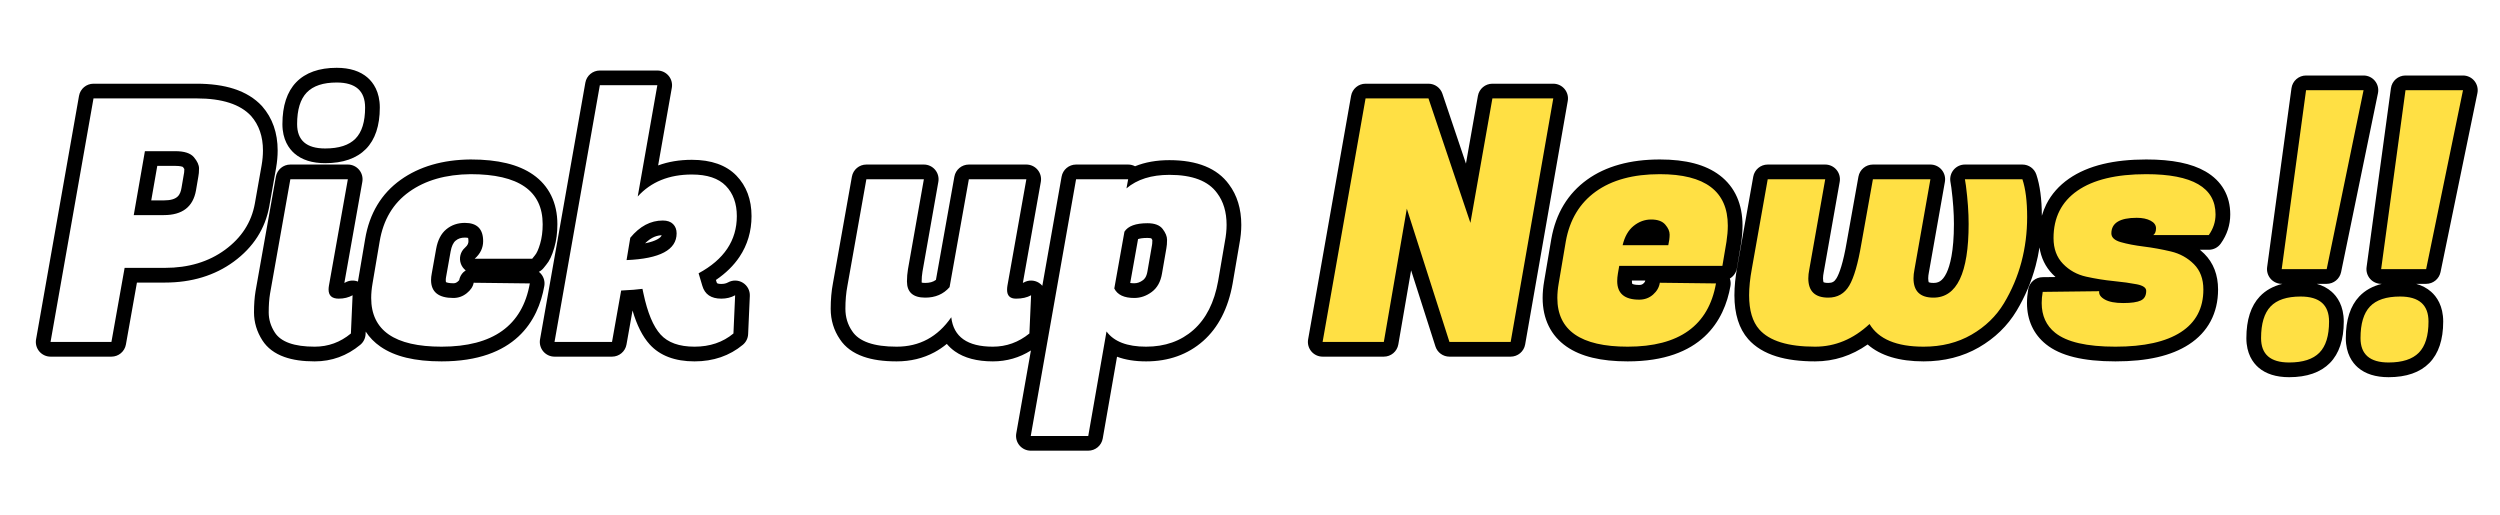
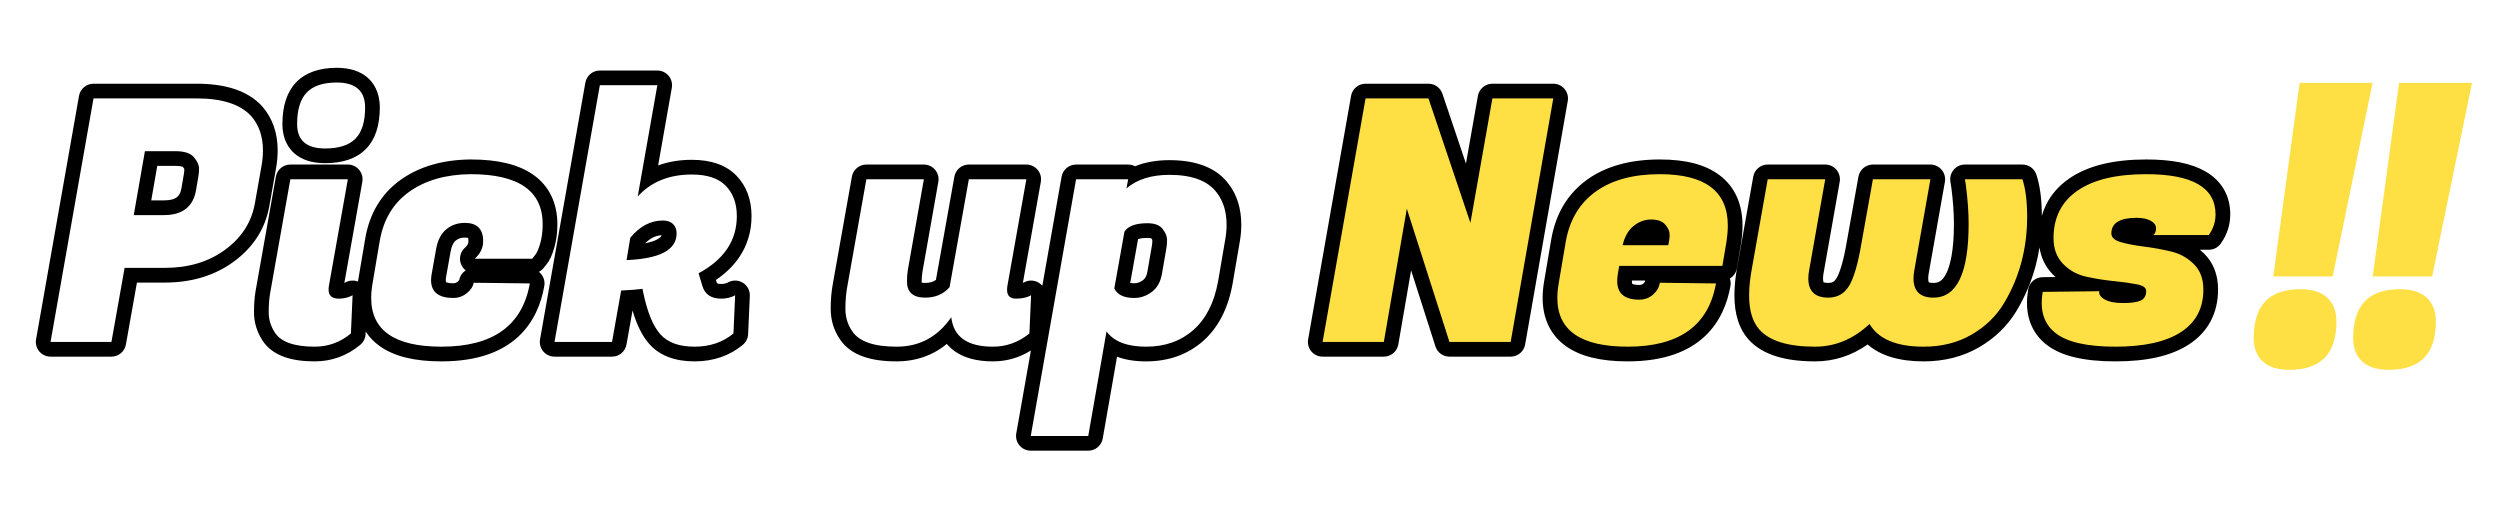
<svg xmlns="http://www.w3.org/2000/svg" width="340" height="70" viewBox="0 0 340 70">
  <defs>
    <filter id="パス_17807" x="2.874" y="7.218" width="165.942" height="54.07" filterUnits="userSpaceOnUse">
      <feOffset dx="2" dy="2" input="SourceAlpha" />
      <feGaussianBlur result="blur" />
      <feFlood />
      <feComposite operator="in" in2="blur" />
      <feComposite in="SourceGraphic" />
    </filter>
    <filter id="パス_17806" x="175.874" y="9.38" width="127.44" height="39.764" filterUnits="userSpaceOnUse">
      <feOffset dx="2" dy="2" input="SourceAlpha" />
      <feGaussianBlur result="blur-2" />
      <feFlood />
      <feComposite operator="in" in2="blur-2" />
      <feComposite in="SourceGraphic" />
    </filter>
    <filter id="パス_17805" x="303.506" y="8.268" width="33.462" height="43.03" filterUnits="userSpaceOnUse">
      <feOffset dx="2" dy="2" input="SourceAlpha" />
      <feGaussianBlur result="blur-3" />
      <feFlood />
      <feComposite operator="in" in2="blur-3" />
      <feComposite in="SourceGraphic" />
    </filter>
  </defs>
  <g id="_pc_sp_h3_alt_ピックアップニュース_" data-name="【pc・sp】&lt;h3&gt;&lt;alt=&quot;ピックアップニュース&quot;&gt;" transform="translate(-47 -1127)">
-     <rect id="長方形_2090" data-name="長方形 2090" width="340" height="70" transform="translate(47 1127)" fill="none" />
    <g id="グループ_1876" data-name="グループ 1876" transform="translate(0 -8.346)">
      <g id="グループ_1875" data-name="グループ 1875">
        <g transform="matrix(1, 0, 0, 1, 47, 1135.35)" filter="url(#パス_17807)">
          <g id="パス_17807-2" data-name="パス 17807" transform="translate(4 44.5)" fill="#fff" stroke-linecap="round" stroke-linejoin="round">
-             <path d="M 142.842 13.788 L 142.002 13.788 L 134.182 13.788 L 132.99 13.788 L 133.197 12.614 L 139.361 -22.3 L 139.507 -23.126 L 140.346 -23.126 L 147.43 -23.126 L 148.632 -23.126 L 148.591 -22.901 C 149.866 -23.448 151.355 -23.724 153.042 -23.724 C 156.489 -23.724 158.942 -22.752 160.332 -20.834 C 161.317 -19.529 161.816 -17.874 161.816 -15.916 C 161.816 -15.154 161.733 -14.336 161.57 -13.484 L 160.652 -8.111 L 160.651 -8.108 L 160.65 -8.104 C 160.091 -4.977 158.853 -2.548 156.97 -0.884 C 155.073 0.794 152.683 1.644 149.868 1.644 C 147.926 1.644 146.351 1.27 145.159 0.529 L 142.987 12.96 L 142.842 13.788 Z M 146.597 -7.476 C 146.801 -7.251 147.241 -6.98 148.258 -6.98 C 148.9 -6.98 149.487 -7.185 150.05 -7.608 C 150.577 -8.003 150.902 -8.608 151.044 -9.456 L 151.044 -9.46 L 151.045 -9.463 L 151.643 -12.913 L 151.645 -12.925 L 151.647 -12.938 C 151.696 -13.179 151.72 -13.5 151.72 -13.892 C 151.72 -14.122 151.584 -14.421 151.328 -14.757 C 151.081 -15.078 150.498 -15.146 150.052 -15.146 C 148.98 -15.146 148.215 -14.947 147.866 -14.583 L 146.597 -7.476 Z M 129.03 1.644 C 125.465 1.644 123.741 0.31 122.948 -1.26 C 121.079 0.669 118.73 1.644 115.943 1.644 C 114.281 1.644 112.876 1.447 111.766 1.059 C 110.554 0.635 109.645 -0.029 109.064 -0.915 C 108.341 -1.968 107.974 -3.176 107.974 -4.508 C 107.974 -5.698 108.072 -6.811 108.267 -7.818 L 110.841 -22.301 L 110.988 -23.126 L 111.826 -23.126 L 119.646 -23.126 L 120.838 -23.126 L 120.631 -21.952 L 118.47 -9.721 C 118.388 -9.227 118.346 -8.727 118.346 -8.234 C 118.346 -7.573 118.458 -7.026 119.83 -7.026 C 120.818 -7.026 121.599 -7.319 122.21 -7.919 L 124.78 -22.302 L 124.927 -23.126 L 125.764 -23.126 L 133.584 -23.126 L 134.777 -23.126 L 134.569 -21.951 L 131.994 -7.467 C 131.973 -7.34 131.962 -7.211 131.962 -7.084 C 131.962 -6.995 131.971 -6.939 131.978 -6.908 C 132.013 -6.899 132.077 -6.888 132.181 -6.888 C 132.818 -6.888 133.343 -7 133.742 -7.222 L 135.306 -8.091 L 135.227 -6.304 L 134.997 -1.106 L 134.977 -0.657 L 134.629 -0.374 C 132.981 0.965 131.097 1.644 129.03 1.644 Z M 88.458 1.644 C 86.087 1.644 84.282 0.976 83.093 -0.342 C 81.998 -1.554 81.177 -3.448 80.586 -6.127 C 80.217 -6.094 79.797 -6.063 79.322 -6.035 L 78.219 0.175 L 78.072 1 L 77.234 1 L 69.414 1 L 68.222 1 L 68.429 -0.174 L 74.593 -35.088 L 74.739 -35.914 L 75.578 -35.914 L 83.398 -35.914 L 84.59 -35.914 L 84.383 -34.74 L 82.183 -22.264 C 83.842 -23.265 85.819 -23.77 88.09 -23.77 C 90.446 -23.77 92.243 -23.149 93.431 -21.925 C 94.61 -20.71 95.208 -19.09 95.208 -17.112 C 95.208 -13.657 93.522 -10.886 90.194 -8.864 L 90.475 -7.921 L 90.476 -7.918 L 90.477 -7.914 C 90.631 -7.381 90.933 -6.888 92.092 -6.888 C 92.63 -6.888 93.088 -6.997 93.492 -7.222 L 95.056 -8.091 L 94.977 -6.304 L 94.747 -1.106 L 94.727 -0.663 L 94.387 -0.38 C 92.768 0.963 90.773 1.644 88.458 1.644 Z M 80.659 -13.731 L 80.406 -12.212 C 83.469 -12.496 85.02 -13.354 85.02 -14.766 C 85.02 -15.092 84.918 -15.235 84.83 -15.324 C 84.673 -15.481 84.365 -15.514 84.134 -15.514 C 82.849 -15.514 81.71 -14.93 80.659 -13.731 Z M 54.05 1.644 C 50.621 1.644 48.087 1.044 46.305 -0.19 C 44.432 -1.487 43.482 -3.435 43.482 -5.98 C 43.482 -6.648 43.549 -7.371 43.681 -8.129 L 44.646 -13.829 C 45.179 -17.028 46.67 -19.522 49.076 -21.238 C 51.429 -22.916 54.43 -23.784 57.997 -23.816 L 58.001 -23.816 L 58.006 -23.816 C 61.513 -23.816 64.104 -23.201 65.925 -21.935 C 67.835 -20.608 68.804 -18.614 68.804 -16.008 C 68.804 -14.936 68.674 -13.951 68.418 -13.081 C 68.145 -12.152 67.857 -11.532 67.513 -11.134 L 67.159 -10.691 L 66.859 -10.316 L 66.378 -10.316 L 58.558 -10.316 L 55.908 -10.316 L 57.897 -12.067 C 58.45 -12.553 58.708 -13.075 58.708 -13.708 C 58.708 -14.804 58.32 -15.192 57.224 -15.192 C 56.475 -15.192 55.856 -14.981 55.331 -14.547 C 54.816 -14.122 54.469 -13.424 54.298 -12.473 L 53.701 -9.117 L 53.699 -9.106 L 53.697 -9.096 C 53.648 -8.855 53.624 -8.627 53.624 -8.418 C 53.624 -7.88 53.624 -6.98 55.66 -6.98 C 56.105 -6.98 56.495 -7.119 56.852 -7.405 C 57.191 -7.676 57.387 -7.951 57.435 -8.224 L 57.583 -9.06 L 58.432 -9.05 L 66.068 -8.958 L 67.245 -8.944 L 67.041 -7.784 C 66.49 -4.664 65.09 -2.278 62.878 -0.694 C 60.713 0.858 57.743 1.644 54.05 1.644 Z M 36.8 1.644 C 35.297 1.644 34.023 1.462 33.015 1.103 C 31.901 0.707 31.065 0.084 30.531 -0.747 C 29.876 -1.766 29.544 -2.869 29.544 -4.025 C 29.544 -5.041 29.61 -5.956 29.742 -6.742 L 29.742 -6.748 L 29.743 -6.753 L 32.503 -22.301 L 32.65 -23.126 L 33.488 -23.126 L 41.308 -23.126 L 42.501 -23.126 L 42.293 -21.951 L 39.718 -7.467 C 39.697 -7.34 39.686 -7.226 39.686 -7.13 C 39.686 -7.028 39.699 -6.966 39.708 -6.939 C 39.741 -6.924 39.843 -6.888 40.066 -6.888 C 40.604 -6.888 41.062 -6.997 41.466 -7.222 L 43.03 -8.091 L 42.951 -6.304 L 42.721 -1.106 L 42.701 -0.663 L 42.361 -0.38 C 40.742 0.963 38.871 1.644 36.8 1.644 Z M 9.992 1 L 9.154 1 L 0.874 1 L -0.318 1 L -0.111 -0.174 L 5.731 -33.294 L 5.877 -34.12 L 6.716 -34.12 L 20.746 -34.12 C 24.486 -34.12 27.225 -33.207 28.887 -31.406 L 28.896 -31.397 L 28.905 -31.386 C 30.137 -29.978 30.762 -28.178 30.762 -26.036 C 30.762 -25.338 30.695 -24.599 30.563 -23.841 L 29.643 -18.64 C 29.137 -15.842 27.643 -13.518 25.201 -11.728 C 22.798 -9.967 19.844 -9.074 16.422 -9.074 L 11.786 -9.074 L 10.139 0.175 L 9.992 1 Z M 13.38 -18.25 L 16.284 -18.25 C 18.313 -18.25 19.357 -19.031 19.669 -20.782 L 19.99 -22.662 L 19.994 -22.687 L 20 -22.711 C 20.031 -22.851 20.068 -23.118 20.068 -23.598 C 20.068 -23.697 20.023 -23.98 19.61 -24.476 C 19.358 -24.778 18.732 -24.944 17.848 -24.944 L 14.549 -24.944 L 13.38 -18.25 Z M 38.226 -25.312 C 36.712 -25.312 35.528 -25.673 34.707 -26.385 C 33.845 -27.132 33.408 -28.222 33.408 -29.624 C 33.408 -31.846 33.944 -33.527 35 -34.62 C 36.065 -35.723 37.677 -36.282 39.79 -36.282 C 41.323 -36.282 42.52 -35.912 43.349 -35.181 C 44.215 -34.419 44.654 -33.307 44.654 -31.878 C 44.654 -29.684 44.116 -28.024 43.056 -26.945 C 41.991 -25.861 40.366 -25.312 38.226 -25.312 Z" stroke="none" />
            <path d="M 142.002 12.788 L 144.486 -1.426 C 145.498 -0.046 147.292 0.644 149.868 0.644 C 152.444 0.644 154.591 -0.115 156.308 -1.633 C 158.025 -3.151 159.145 -5.367 159.666 -8.28 L 160.586 -13.662 C 160.739 -14.459 160.816 -15.211 160.816 -15.916 C 160.816 -17.664 160.387 -19.105 159.528 -20.24 C 158.332 -21.896 156.17 -22.724 153.042 -22.724 C 150.589 -22.724 148.641 -22.111 147.2 -20.884 L 147.43 -22.126 L 140.346 -22.126 L 134.182 12.788 L 142.002 12.788 M 150.052 -16.146 C 151.033 -16.146 151.723 -15.885 152.122 -15.364 C 152.521 -14.843 152.72 -14.352 152.72 -13.892 C 152.72 -13.432 152.689 -13.049 152.628 -12.742 L 152.03 -9.292 C 151.846 -8.188 151.386 -7.36 150.65 -6.808 C 149.914 -6.256 149.117 -5.98 148.258 -5.98 C 146.878 -5.98 145.973 -6.409 145.544 -7.268 L 146.924 -14.996 C 147.415 -15.763 148.457 -16.146 150.052 -16.146 M 129.03 0.644 C 130.87 0.644 132.526 0.046 133.998 -1.15 L 134.228 -6.348 C 133.676 -6.041 132.994 -5.888 132.181 -5.888 C 131.368 -5.888 130.962 -6.287 130.962 -7.084 C 130.962 -7.268 130.977 -7.452 131.008 -7.636 L 133.584 -22.126 L 125.764 -22.126 L 123.142 -7.452 C 122.314 -6.501 121.21 -6.026 119.83 -6.026 C 118.174 -6.026 117.346 -6.762 117.346 -8.234 C 117.346 -8.786 117.392 -9.338 117.484 -9.89 L 119.646 -22.126 L 111.826 -22.126 L 109.25 -7.636 C 109.066 -6.685 108.974 -5.643 108.974 -4.508 C 108.974 -3.373 109.281 -2.361 109.894 -1.472 C 110.814 -0.061 112.83 0.644 115.943 0.644 C 119.056 0.644 121.532 -0.69 123.372 -3.358 C 123.679 -0.69 125.565 0.644 129.03 0.644 M 88.458 0.644 C 90.543 0.644 92.307 0.046 93.748 -1.15 L 93.978 -6.348 C 93.426 -6.041 92.797 -5.888 92.092 -5.888 C 90.712 -5.888 89.853 -6.471 89.516 -7.636 L 89.01 -9.338 C 92.475 -11.209 94.208 -13.8 94.208 -17.112 C 94.208 -18.829 93.71 -20.202 92.713 -21.229 C 91.716 -22.256 90.175 -22.77 88.09 -22.77 C 84.993 -22.77 82.539 -21.773 80.73 -19.78 L 83.398 -34.914 L 75.578 -34.914 L 69.414 2.593994281596679e-07 L 77.234 2.593994281596679e-07 L 78.476 -6.992 C 79.764 -7.053 80.73 -7.13 81.374 -7.222 L 81.512 -6.578 C 82.064 -3.971 82.838 -2.116 83.835 -1.012 C 84.832 0.092 86.373 0.644 88.458 0.644 M 84.134 -16.514 C 84.747 -16.514 85.215 -16.353 85.537 -16.031 C 85.859 -15.709 86.02 -15.287 86.02 -14.766 C 86.02 -12.527 83.751 -11.316 79.212 -11.132 L 79.718 -14.168 C 81.006 -15.732 82.478 -16.514 84.134 -16.514 M 54.05 0.644 C 61.042 0.644 65.044 -2.223 66.056 -7.958 L 58.42 -8.05 C 58.328 -7.529 58.014 -7.053 57.477 -6.624 C 56.94 -6.195 56.335 -5.98 55.66 -5.98 C 53.636 -5.98 52.624 -6.793 52.624 -8.418 C 52.624 -8.694 52.655 -8.985 52.716 -9.292 L 53.314 -12.65 C 53.529 -13.846 53.989 -14.735 54.694 -15.318 C 55.399 -15.901 56.243 -16.192 57.224 -16.192 C 58.88 -16.192 59.708 -15.364 59.708 -13.708 C 59.708 -12.788 59.325 -11.991 58.558 -11.316 L 66.378 -11.316 L 66.746 -11.776 C 66.991 -12.052 67.229 -12.581 67.459 -13.363 C 67.689 -14.145 67.804 -15.027 67.804 -16.008 C 67.804 -20.547 64.538 -22.816 58.006 -22.816 C 54.633 -22.785 51.85 -21.988 49.657 -20.424 C 47.464 -18.86 46.123 -16.606 45.632 -13.662 L 44.666 -7.958 C 44.543 -7.253 44.482 -6.593 44.482 -5.98 C 44.482 -1.564 47.671 0.644 54.05 0.644 M 36.8 0.644 C 38.64 0.644 40.281 0.046 41.722 -1.15 L 41.952 -6.348 C 41.4 -6.041 40.771 -5.888 40.066 -5.888 C 39.146 -5.888 38.686 -6.302 38.686 -7.13 C 38.686 -7.283 38.701 -7.452 38.732 -7.636 L 41.308 -22.126 L 33.488 -22.126 L 30.728 -6.578 C 30.605 -5.842 30.544 -4.991 30.544 -4.025 C 30.544 -3.059 30.82 -2.147 31.372 -1.288 C 32.2 2.593994281596679e-07 34.009 0.644 36.8 0.644 M 9.154 2.593994281596679e-07 L 10.948 -10.074 L 16.422 -10.074 C 19.642 -10.074 22.371 -10.894 24.61 -12.535 C 26.849 -14.176 28.198 -16.269 28.658 -18.814 L 29.578 -24.012 C 29.701 -24.717 29.762 -25.392 29.762 -26.036 C 29.762 -27.937 29.225 -29.501 28.152 -30.728 C 26.68 -32.323 24.211 -33.12 20.746 -33.12 L 6.716 -33.12 L 0.874 2.593994281596679e-07 L 9.154 2.593994281596679e-07 M 13.708 -25.944 L 17.848 -25.944 C 19.075 -25.944 19.918 -25.668 20.378 -25.116 C 20.838 -24.564 21.068 -24.058 21.068 -23.598 C 21.068 -23.138 21.037 -22.77 20.976 -22.494 L 20.654 -20.608 C 20.255 -18.369 18.799 -17.25 16.284 -17.25 L 12.19 -17.25 L 13.708 -25.944 M 38.226 -26.312 C 40.097 -26.312 41.469 -26.757 42.343 -27.646 C 43.217 -28.535 43.654 -29.946 43.654 -31.878 C 43.654 -34.147 42.366 -35.282 39.79 -35.282 C 37.95 -35.282 36.593 -34.83 35.719 -33.925 C 34.845 -33.02 34.408 -31.587 34.408 -29.624 C 34.408 -27.416 35.681 -26.312 38.226 -26.312 M 142.002 14.788 L 134.182 14.788 C 133.591 14.788 133.03 14.526 132.65 14.073 C 132.27 13.62 132.11 13.023 132.212 12.44 L 134.204 1.16 C 132.637 2.146 130.902 2.644 129.03 2.644 C 126.884 2.644 125.145 2.184 123.862 1.276 C 123.449 0.984 123.083 0.646 122.767 0.266 C 122.236 0.706 121.674 1.086 121.083 1.404 C 119.556 2.227 117.827 2.644 115.943 2.644 C 114.144 2.644 112.669 2.434 111.436 2.003 C 110.016 1.506 108.939 0.713 108.234 -0.356 C 107.398 -1.577 106.974 -2.974 106.974 -4.508 C 106.974 -5.759 107.078 -6.933 107.283 -8 L 109.857 -22.476 C 110.027 -23.431 110.856 -24.126 111.826 -24.126 L 119.646 -24.126 C 120.237 -24.126 120.798 -23.864 121.178 -23.411 C 121.558 -22.958 121.718 -22.36 121.616 -21.778 L 119.455 -9.551 C 119.383 -9.113 119.346 -8.67 119.346 -8.234 C 119.346 -8.165 119.35 -8.111 119.354 -8.07 C 119.441 -8.049 119.592 -8.026 119.83 -8.026 C 120.437 -8.026 120.903 -8.157 121.287 -8.442 L 123.795 -22.478 C 123.966 -23.432 124.795 -24.126 125.764 -24.126 L 133.584 -24.126 C 134.176 -24.126 134.737 -23.864 135.117 -23.41 C 135.497 -22.957 135.657 -22.358 135.553 -21.776 L 133.109 -8.028 C 133.162 -8.048 133.212 -8.071 133.257 -8.096 C 133.89 -8.448 134.664 -8.43 135.28 -8.049 C 135.463 -7.936 135.623 -7.796 135.757 -7.637 L 138.376 -22.474 C 138.545 -23.429 139.376 -24.126 140.346 -24.126 L 147.43 -24.126 C 147.761 -24.126 148.082 -24.044 148.367 -23.893 C 149.727 -24.445 151.29 -24.724 153.042 -24.724 C 156.823 -24.724 159.546 -23.616 161.136 -21.43 C 162.251 -19.948 162.816 -18.093 162.816 -15.916 C 162.816 -15.094 162.728 -14.216 162.554 -13.306 L 161.637 -7.943 C 161.637 -7.938 161.636 -7.933 161.635 -7.928 C 161.034 -4.573 159.688 -1.951 157.633 -0.134 C 155.547 1.709 152.934 2.644 149.868 2.644 C 148.355 2.644 147.036 2.432 145.916 2.01 L 143.972 13.132 C 143.805 14.09 142.974 14.788 142.002 14.788 Z M 147.71 -8.021 C 147.849 -7.997 148.03 -7.98 148.258 -7.98 C 148.682 -7.98 149.061 -8.116 149.45 -8.408 C 149.649 -8.557 149.928 -8.845 150.057 -9.621 C 150.058 -9.625 150.059 -9.629 150.059 -9.634 L 150.657 -13.084 C 150.66 -13.101 150.663 -13.117 150.667 -13.134 C 150.686 -13.23 150.718 -13.447 150.72 -13.846 C 150.707 -13.879 150.671 -13.959 150.58 -14.086 C 150.514 -14.108 150.355 -14.146 150.052 -14.146 C 149.362 -14.146 148.975 -14.057 148.775 -13.985 L 147.71 -8.021 Z M 88.458 2.644 C 85.793 2.644 83.738 1.865 82.35 0.328 C 81.383 -0.744 80.616 -2.261 80.025 -4.279 L 79.203 0.35 C 79.034 1.304 78.204 2 77.234 2 L 69.414 2 C 68.823 2 68.262 1.738 67.882 1.285 C 67.502 0.832 67.342 0.235 67.444 -0.348 L 73.608 -35.262 C 73.777 -36.217 74.608 -36.914 75.578 -36.914 L 83.398 -36.914 C 83.989 -36.914 84.55 -36.652 84.93 -36.2 C 85.31 -35.747 85.47 -35.149 85.368 -34.567 L 83.506 -24.006 C 84.884 -24.514 86.414 -24.77 88.09 -24.77 C 90.727 -24.77 92.765 -24.047 94.148 -22.622 C 95.515 -21.213 96.208 -19.359 96.208 -17.112 C 96.208 -15.061 95.657 -13.197 94.571 -11.573 C 93.784 -10.395 92.709 -9.342 91.367 -8.43 L 91.433 -8.206 C 91.434 -8.201 91.436 -8.197 91.437 -8.192 C 91.475 -8.06 91.517 -7.993 91.536 -7.98 C 91.586 -7.946 91.76 -7.888 92.092 -7.888 C 92.455 -7.888 92.754 -7.956 93.007 -8.096 C 93.64 -8.448 94.414 -8.43 95.03 -8.049 C 95.646 -7.668 96.008 -6.983 95.976 -6.26 L 95.746 -1.062 C 95.721 -0.498 95.459 0.029 95.025 0.389 C 93.222 1.885 91.012 2.644 88.458 2.644 Z M 83.987 -14.511 C 83.422 -14.488 82.639 -14.308 81.728 -13.41 C 82.534 -13.57 83.05 -13.769 83.376 -13.943 C 83.782 -14.159 83.932 -14.349 83.987 -14.511 Z M 54.05 2.644 C 50.41 2.644 47.691 1.986 45.736 0.632 C 44.919 0.067 44.25 -0.618 43.735 -1.409 L 43.72 -1.062 C 43.695 -0.498 43.433 0.029 42.999 0.389 C 41.196 1.885 39.11 2.644 36.8 2.644 C 35.159 2.644 33.811 2.448 32.679 2.045 C 31.352 1.573 30.347 0.815 29.69 -0.206 C 28.929 -1.389 28.544 -2.674 28.544 -4.025 C 28.544 -5.096 28.615 -6.066 28.755 -6.907 C 28.756 -6.914 28.758 -6.921 28.759 -6.928 L 31.519 -22.476 C 31.688 -23.43 32.518 -24.126 33.488 -24.126 L 41.308 -24.126 C 41.9 -24.126 42.461 -23.864 42.841 -23.41 C 43.221 -22.957 43.381 -22.358 43.277 -21.776 L 40.832 -8.024 C 40.884 -8.046 40.933 -8.07 40.981 -8.096 C 41.507 -8.389 42.131 -8.426 42.68 -8.211 C 42.685 -8.24 42.69 -8.27 42.695 -8.299 L 43.659 -13.992 C 44.238 -17.464 45.866 -20.176 48.496 -22.052 C 51.018 -23.852 54.212 -24.782 57.988 -24.816 C 57.994 -24.816 58 -24.816 58.006 -24.816 C 61.724 -24.816 64.501 -24.142 66.496 -22.756 C 68.66 -21.253 69.804 -18.919 69.804 -16.008 C 69.804 -14.84 69.661 -13.76 69.378 -12.799 C 69.062 -11.724 68.723 -11.01 68.283 -10.496 L 67.94 -10.067 C 67.76 -9.842 67.537 -9.662 67.287 -9.534 C 67.399 -9.447 67.503 -9.346 67.596 -9.234 C 67.97 -8.782 68.128 -8.189 68.026 -7.61 C 67.2 -2.932 64.105 2.644 54.05 2.644 Z M 54.654 -8.137 C 54.723 -8.099 54.993 -7.98 55.66 -7.98 C 55.88 -7.98 56.045 -8.04 56.228 -8.186 C 56.386 -8.312 56.44 -8.393 56.454 -8.417 C 56.558 -8.974 56.887 -9.442 57.337 -9.732 C 57.049 -9.953 56.821 -10.254 56.687 -10.61 C 56.393 -11.389 56.612 -12.268 57.237 -12.817 C 57.651 -13.182 57.708 -13.461 57.708 -13.708 C 57.708 -13.945 57.68 -14.08 57.661 -14.145 C 57.596 -14.164 57.461 -14.192 57.224 -14.192 C 56.71 -14.192 56.311 -14.06 55.968 -13.776 C 55.641 -13.506 55.41 -13.008 55.283 -12.297 L 54.685 -8.941 C 54.683 -8.927 54.68 -8.914 54.677 -8.9 C 54.642 -8.723 54.624 -8.561 54.624 -8.418 C 54.624 -8.26 54.643 -8.174 54.654 -8.137 Z M 9.154 2 L 0.874 2 C 0.283 2 -0.278 1.738 -0.658 1.286 C -1.038 0.833 -1.198 0.235 -1.096 -0.347 L 4.746 -33.467 C 4.915 -34.423 5.745 -35.12 6.716 -35.12 L 20.746 -35.12 C 22.68 -35.12 24.384 -34.886 25.811 -34.425 C 27.371 -33.921 28.653 -33.134 29.622 -32.085 C 29.634 -32.072 29.645 -32.058 29.657 -32.045 C 31.054 -30.449 31.762 -28.427 31.762 -26.036 C 31.762 -25.28 31.69 -24.484 31.548 -23.669 C 31.548 -23.667 31.548 -23.665 31.547 -23.663 L 30.627 -18.465 C 30.627 -18.463 30.627 -18.461 30.626 -18.458 C 30.074 -15.404 28.448 -12.868 25.792 -10.922 C 23.214 -9.032 20.061 -8.074 16.422 -8.074 L 12.623 -8.074 L 11.123 0.351 C 10.953 1.305 10.123 2 9.154 2 Z M 14.569 -19.25 L 16.284 -19.25 C 18.215 -19.25 18.523 -20.054 18.684 -20.951 L 19.005 -22.831 C 19.01 -22.863 19.016 -22.896 19.024 -22.928 C 19.033 -22.971 19.063 -23.136 19.068 -23.51 C 19.044 -23.557 18.989 -23.654 18.871 -23.8 C 18.803 -23.833 18.528 -23.944 17.848 -23.944 L 15.389 -23.944 L 14.569 -19.25 Z M 38.226 -24.312 C 36.464 -24.312 35.06 -24.755 34.052 -25.629 C 33.302 -26.28 32.408 -27.501 32.408 -29.624 C 32.408 -32.114 33.038 -34.028 34.281 -35.315 C 35.542 -36.62 37.395 -37.282 39.79 -37.282 C 41.573 -37.282 42.993 -36.828 44.01 -35.932 C 44.76 -35.271 45.654 -34.031 45.654 -31.878 C 45.654 -29.412 45.02 -27.517 43.769 -26.244 C 42.509 -24.962 40.644 -24.312 38.226 -24.312 Z" stroke="none" fill="#000" />
          </g>
        </g>
        <g transform="matrix(1, 0, 0, 1, 47, 1135.35)" filter="url(#パス_17806)">
          <g id="パス_17806-2" data-name="パス 17806" transform="translate(177 44.5)" fill="#ffe044" stroke-linecap="round" stroke-linejoin="round">
            <path d="M 108.698 1.644 C 104.53 1.644 101.647 0.955 99.883 -0.463 C 98.415 -1.637 97.67 -3.262 97.67 -5.29 C 97.67 -5.836 97.722 -6.406 97.823 -6.982 L 97.967 -7.798 L 98.796 -7.808 L 104.612 -7.878 C 104.575 -7.886 104.539 -7.894 104.502 -7.902 C 103.071 -8.22 101.842 -8.903 100.849 -9.931 C 99.808 -11.009 99.28 -12.419 99.28 -14.122 C 99.28 -17.247 100.516 -19.69 102.952 -21.383 C 105.275 -22.997 108.616 -23.816 112.884 -23.816 C 116.238 -23.816 118.716 -23.324 120.459 -22.312 C 121.394 -21.769 122.112 -21.07 122.592 -20.235 C 123.071 -19.4 123.314 -18.427 123.314 -17.342 C 123.314 -16.122 122.942 -14.982 122.208 -13.955 L 121.909 -13.536 L 121.394 -13.536 L 115.3 -13.536 C 115.692 -13.457 116.083 -13.371 116.473 -13.278 C 117.877 -12.945 119.09 -12.275 120.077 -11.287 C 121.126 -10.238 121.658 -8.839 121.658 -7.13 C 121.658 -4.235 120.475 -2.003 118.142 -0.494 C 115.948 0.925 112.77 1.644 108.698 1.644 Z M 107.489 -6.824 C 107.524 -6.789 107.598 -6.725 107.743 -6.643 C 108.026 -6.482 108.605 -6.29 109.756 -6.29 C 111.003 -6.29 111.524 -6.447 111.724 -6.54 C 111.775 -6.565 111.837 -6.593 111.866 -6.734 C 111.775 -6.77 111.629 -6.817 111.403 -6.862 C 110.58 -7.024 109.551 -7.166 108.347 -7.285 C 108.088 -7.31 107.828 -7.339 107.568 -7.372 L 107.489 -6.824 Z M 109.146 -14.788 C 109.187 -14.75 109.33 -14.64 109.709 -14.532 C 110.259 -14.374 110.9 -14.236 111.624 -14.117 L 113.205 -15.302 C 113.211 -15.329 113.218 -15.378 113.218 -15.456 C 113.218 -15.457 113.218 -15.458 113.218 -15.459 C 113.206 -15.475 113.156 -15.532 113.013 -15.608 C 112.67 -15.79 112.194 -15.882 111.596 -15.882 C 109.204 -15.882 109.147 -15.109 109.146 -14.788 Z M 82.616 1.644 C 79.158 1.644 76.633 0.764 75.091 -0.976 C 72.913 0.764 70.482 1.644 67.85 1.644 C 65.918 1.644 64.252 1.432 62.897 1.013 C 61.46 0.569 60.32 -0.122 59.51 -1.04 C 58.428 -2.266 57.88 -4.052 57.88 -6.348 C 57.88 -7.476 58.009 -8.744 58.264 -10.115 L 60.425 -22.301 L 60.572 -23.126 L 61.41 -23.126 L 69.23 -23.126 L 70.422 -23.126 L 70.215 -21.952 L 68.053 -9.716 L 68.051 -9.705 L 68.049 -9.694 C 67.97 -9.3 67.93 -8.949 67.93 -8.648 C 67.93 -8.06 68.056 -7.64 68.303 -7.401 C 68.561 -7.152 69.012 -7.026 69.644 -7.026 C 70.542 -7.026 71.174 -7.389 71.635 -8.168 C 72.214 -9.146 72.729 -10.957 73.166 -13.552 L 73.167 -13.557 L 73.168 -13.562 L 74.732 -22.302 L 74.879 -23.126 L 75.716 -23.126 L 83.536 -23.126 L 84.728 -23.126 L 84.521 -21.952 L 82.359 -9.716 L 82.357 -9.705 L 82.355 -9.694 C 82.276 -9.3 82.236 -8.949 82.236 -8.648 C 82.236 -8.06 82.362 -7.64 82.609 -7.401 C 82.867 -7.152 83.318 -7.026 83.95 -7.026 C 86.461 -7.026 87.734 -10.063 87.734 -16.054 C 87.734 -17.564 87.614 -19.265 87.376 -21.11 L 87.24 -21.97 L 87.058 -23.126 L 88.228 -23.126 L 96.048 -23.126 L 96.769 -23.126 L 96.997 -22.442 C 97.465 -21.039 97.692 -19.257 97.692 -16.997 C 97.692 -14.789 97.418 -12.637 96.876 -10.599 C 96.334 -8.555 95.5 -6.588 94.398 -4.753 C 93.257 -2.85 91.651 -1.292 89.625 -0.123 C 87.594 1.05 85.236 1.644 82.616 1.644 Z M 42.366 1.644 C 38.937 1.644 36.403 1.044 34.621 -0.19 C 32.748 -1.487 31.798 -3.435 31.798 -5.98 C 31.798 -6.648 31.865 -7.371 31.997 -8.129 L 32.962 -13.829 L 32.963 -13.833 L 32.963 -13.836 C 33.529 -17.032 35.034 -19.529 37.435 -21.258 C 39.791 -22.956 42.92 -23.816 46.736 -23.816 C 50.026 -23.816 52.562 -23.16 54.274 -21.866 C 56.071 -20.507 56.982 -18.474 56.982 -15.824 C 56.982 -15.102 56.916 -14.308 56.786 -13.464 L 56.785 -13.457 L 56.784 -13.449 L 56.232 -10.183 L 56.091 -9.35 L 55.246 -9.35 L 42.057 -9.35 L 42.018 -9.125 C 41.966 -8.814 41.94 -8.53 41.94 -8.28 C 41.94 -7.506 42.094 -6.75 43.93 -6.75 C 44.425 -6.75 44.814 -6.89 45.154 -7.19 C 45.497 -7.492 45.691 -7.822 45.747 -8.198 L 45.876 -9.06 L 46.748 -9.05 L 54.384 -8.958 L 55.561 -8.944 L 55.357 -7.784 C 54.806 -4.664 53.406 -2.278 51.194 -0.694 C 49.029 0.858 46.059 1.644 42.366 1.644 Z M 43.108 -14.156 L 47.046 -14.156 C 47.062 -14.312 47.07 -14.462 47.07 -14.605 C 47.07 -14.848 46.878 -15.121 46.716 -15.307 C 46.518 -15.536 46.13 -15.652 45.563 -15.652 C 44.919 -15.652 44.342 -15.439 43.8 -15 C 43.53 -14.783 43.299 -14.5 43.108 -14.156 Z M 27.29 1 L 26.45 1 L 18.124 1 L 17.394 1 L 17.172 0.305 L 12.619 -13.931 L 10.185 0.17 L 10.042 1 L 9.2 1 L 0.874 1 L -0.318 1 L -0.111 -0.174 L 5.731 -33.294 L 5.877 -34.12 L 6.716 -34.12 L 15.272 -34.12 L 15.99 -34.12 L 16.22 -33.439 L 20.673 -20.224 L 22.981 -33.294 L 23.127 -34.12 L 23.966 -34.12 L 32.246 -34.12 L 33.436 -34.12 L 33.231 -32.948 L 27.435 0.172 L 27.29 1 Z" stroke="none" />
            <path d="M 6.716 -33.12 L 0.874 0 L 9.2 0 L 12.328 -18.124 L 18.124 0 L 26.45 0 L 32.246 -33.12 L 23.966 -33.12 L 20.976 -16.192 L 15.272 -33.12 L 6.716 -33.12 M 46.736 -22.816 C 43.117 -22.816 40.212 -22.026 38.019 -20.447 C 35.826 -18.868 34.469 -16.606 33.948 -13.662 L 32.982 -7.958 C 32.859 -7.253 32.798 -6.593 32.798 -5.98 C 32.798 -1.564 35.987 0.644 42.366 0.644 C 49.358 0.644 53.36 -2.223 54.372 -7.958 L 46.736 -8.05 C 46.644 -7.437 46.337 -6.9 45.816 -6.44 C 45.295 -5.98 44.666 -5.75 43.93 -5.75 C 41.937 -5.75 40.94 -6.593 40.94 -8.28 C 40.94 -8.587 40.971 -8.924 41.032 -9.292 L 41.216 -10.35 L 55.246 -10.35 L 55.798 -13.616 C 55.921 -14.413 55.982 -15.149 55.982 -15.824 C 55.982 -20.485 52.9 -22.816 46.736 -22.816 M 47.886 -13.156 L 41.676 -13.156 C 41.952 -14.321 42.45 -15.195 43.171 -15.778 C 43.892 -16.361 44.689 -16.652 45.563 -16.652 C 46.437 -16.652 47.073 -16.422 47.472 -15.962 C 47.871 -15.502 48.07 -15.05 48.07 -14.605 C 48.07 -14.16 48.009 -13.677 47.886 -13.156 M 112.884 -22.816 C 108.805 -22.816 105.685 -22.065 103.523 -20.562 C 101.361 -19.059 100.28 -16.913 100.28 -14.122 C 100.28 -12.681 100.709 -11.515 101.568 -10.626 C 102.427 -9.737 103.477 -9.154 104.719 -8.878 C 105.961 -8.602 107.203 -8.403 108.445 -8.28 C 109.687 -8.157 110.737 -8.012 111.596 -7.843 C 112.455 -7.674 112.884 -7.375 112.884 -6.946 C 112.884 -6.302 112.639 -5.865 112.148 -5.635 C 111.657 -5.405 110.86 -5.29 109.756 -5.29 C 108.652 -5.29 107.816 -5.451 107.249 -5.773 C 106.682 -6.095 106.429 -6.471 106.49 -6.9 L 98.808 -6.808 C 98.716 -6.287 98.67 -5.781 98.67 -5.29 C 98.67 -3.573 99.283 -2.223 100.51 -1.242 C 102.074 0.015 104.803 0.644 108.698 0.644 C 112.593 0.644 115.56 -0.015 117.599 -1.334 C 119.638 -2.653 120.658 -4.585 120.658 -7.13 C 120.658 -8.571 120.229 -9.721 119.37 -10.58 C 118.511 -11.439 117.469 -12.014 116.242 -12.305 C 115.015 -12.596 113.789 -12.819 112.562 -12.972 C 111.335 -13.125 110.293 -13.325 109.434 -13.57 C 108.575 -13.815 108.146 -14.214 108.146 -14.766 C 108.146 -16.177 109.296 -16.882 111.596 -16.882 C 112.363 -16.882 112.991 -16.752 113.482 -16.491 C 113.973 -16.23 114.218 -15.885 114.218 -15.456 C 114.218 -15.027 114.095 -14.72 113.85 -14.536 L 121.394 -14.536 C 122.007 -15.395 122.314 -16.33 122.314 -17.342 C 122.314 -20.991 119.171 -22.816 112.884 -22.816 M 61.41 -22.126 L 59.248 -9.936 C 59.003 -8.617 58.88 -7.421 58.88 -6.348 C 58.88 -4.293 59.34 -2.745 60.26 -1.702 C 61.64 -0.138 64.17 0.644 67.85 0.644 C 70.579 0.644 73.048 -0.383 75.256 -2.438 C 76.483 -0.383 78.936 0.644 82.616 0.644 C 85.069 0.644 87.239 0.1 89.125 -0.989 C 91.011 -2.078 92.483 -3.504 93.541 -5.267 C 94.599 -7.03 95.389 -8.893 95.91 -10.856 C 96.431 -12.819 96.692 -14.866 96.692 -16.997 C 96.692 -19.128 96.477 -20.838 96.048 -22.126 L 88.228 -22.126 L 88.366 -21.252 C 88.611 -19.351 88.734 -17.618 88.734 -16.054 C 88.734 -9.369 87.139 -6.026 83.95 -6.026 C 82.141 -6.026 81.236 -6.9 81.236 -8.648 C 81.236 -9.016 81.282 -9.43 81.374 -9.89 L 83.536 -22.126 L 75.716 -22.126 L 74.152 -13.386 C 73.692 -10.657 73.14 -8.748 72.496 -7.659 C 71.852 -6.57 70.901 -6.026 69.644 -6.026 C 67.835 -6.026 66.93 -6.9 66.93 -8.648 C 66.93 -9.016 66.976 -9.43 67.068 -9.89 L 69.23 -22.126 L 61.41 -22.126 M 6.716 -35.12 L 15.272 -35.12 C 16.13 -35.12 16.893 -34.572 17.167 -33.759 L 20.369 -24.256 L 21.996 -33.468 C 22.165 -34.423 22.996 -35.12 23.966 -35.12 L 32.246 -35.12 C 32.837 -35.12 33.397 -34.859 33.777 -34.407 C 34.157 -33.954 34.318 -33.357 34.216 -32.775 L 28.42 0.345 C 28.253 1.302 27.422 2 26.45 2 L 18.124 2 C 17.254 2 16.484 1.438 16.219 0.609 L 12.91 -9.738 L 11.171 0.34 C 11.005 1.299 10.173 2 9.2 2 L 0.874 2 C 0.283 2 -0.278 1.738 -0.658 1.286 C -1.038 0.833 -1.198 0.235 -1.096 -0.347 L 4.746 -33.467 C 4.915 -34.423 5.745 -35.12 6.716 -35.12 Z M 46.736 -24.816 C 50.298 -24.816 52.961 -24.112 54.877 -22.663 C 55.919 -21.875 56.712 -20.875 57.234 -19.69 C 57.73 -18.564 57.982 -17.263 57.982 -15.824 C 57.982 -15.051 57.912 -14.206 57.775 -13.312 C 57.773 -13.302 57.772 -13.292 57.77 -13.283 L 57.218 -10.017 C 57.117 -9.416 56.753 -8.916 56.258 -8.625 C 56.371 -8.303 56.402 -7.954 56.342 -7.61 C 55.516 -2.932 52.421 2.644 42.366 2.644 C 38.726 2.644 36.007 1.986 34.052 0.632 C 31.923 -0.841 30.798 -3.128 30.798 -5.98 C 30.798 -6.704 30.87 -7.483 31.011 -8.296 L 31.976 -13.996 C 31.977 -14.001 31.978 -14.006 31.979 -14.011 C 32.591 -17.472 34.23 -20.183 36.85 -22.07 C 39.38 -23.892 42.706 -24.816 46.736 -24.816 Z M 44.759 -8.35 L 42.941 -8.35 C 42.94 -8.326 42.94 -8.303 42.94 -8.28 C 42.94 -8.046 42.976 -7.936 42.989 -7.903 C 43.038 -7.873 43.28 -7.75 43.93 -7.75 C 44.236 -7.75 44.381 -7.841 44.493 -7.94 C 44.728 -8.147 44.748 -8.282 44.758 -8.347 C 44.758 -8.348 44.758 -8.349 44.759 -8.35 Z M 112.884 -24.816 C 116.419 -24.816 119.061 -24.28 120.961 -23.177 C 123.154 -21.904 124.314 -19.886 124.314 -17.342 C 124.314 -15.909 123.879 -14.574 123.021 -13.374 C 122.646 -12.848 122.04 -12.536 121.394 -12.536 L 120.189 -12.536 C 120.395 -12.366 120.593 -12.185 120.784 -11.994 C 122.028 -10.751 122.658 -9.114 122.658 -7.13 C 122.658 -3.92 121.284 -1.335 118.685 0.345 C 116.293 1.892 113.026 2.644 108.698 2.644 C 104.293 2.644 101.205 1.883 99.257 0.317 C 97.566 -1.036 96.67 -2.976 96.67 -5.29 C 96.67 -5.895 96.727 -6.522 96.838 -7.156 C 97.006 -8.102 97.823 -8.796 98.784 -8.808 L 100.551 -8.829 C 100.407 -8.959 100.266 -9.095 100.129 -9.237 C 99.175 -10.225 98.587 -11.439 98.372 -12.856 C 98.238 -12.003 98.061 -11.164 97.843 -10.343 C 97.276 -8.208 96.406 -6.154 95.256 -4.238 C 94.026 -2.188 92.3 -0.512 90.125 0.743 C 87.94 2.004 85.413 2.644 82.616 2.644 C 79.294 2.644 76.743 1.872 74.999 0.344 C 72.827 1.872 70.43 2.644 67.85 2.644 C 65.818 2.644 64.052 2.417 62.602 1.968 C 60.986 1.469 59.694 0.679 58.76 -0.379 C 57.513 -1.793 56.88 -3.801 56.88 -6.348 C 56.88 -7.537 57.015 -8.864 57.28 -10.294 L 59.441 -22.475 C 59.61 -23.43 60.44 -24.126 61.41 -24.126 L 69.23 -24.126 C 69.821 -24.126 70.382 -23.864 70.762 -23.411 C 71.142 -22.958 71.302 -22.36 71.2 -21.778 L 69.038 -9.542 C 69.035 -9.527 69.032 -9.512 69.029 -9.498 C 68.963 -9.169 68.93 -8.883 68.93 -8.648 C 68.93 -8.315 68.984 -8.164 69.004 -8.12 C 69.052 -8.096 69.231 -8.026 69.644 -8.026 C 70.194 -8.026 70.49 -8.196 70.775 -8.677 C 71.129 -9.276 71.661 -10.637 72.18 -13.718 C 72.181 -13.725 72.182 -13.732 72.183 -13.738 L 73.747 -22.478 C 73.918 -23.432 74.747 -24.126 75.716 -24.126 L 83.536 -24.126 C 84.127 -24.126 84.688 -23.864 85.068 -23.411 C 85.448 -22.958 85.608 -22.36 85.506 -21.778 L 83.344 -9.542 C 83.341 -9.527 83.338 -9.512 83.335 -9.498 C 83.269 -9.169 83.236 -8.883 83.236 -8.648 C 83.236 -8.315 83.29 -8.164 83.31 -8.12 C 83.358 -8.096 83.537 -8.026 83.95 -8.026 C 84.537 -8.026 85.159 -8.192 85.733 -9.394 C 86.19 -10.351 86.734 -12.284 86.734 -16.054 C 86.734 -17.518 86.617 -19.171 86.386 -20.968 L 86.252 -21.814 C 86.161 -22.392 86.328 -22.981 86.708 -23.425 C 87.087 -23.87 87.643 -24.126 88.228 -24.126 L 96.048 -24.126 C 96.909 -24.126 97.673 -23.575 97.945 -22.758 C 98.436 -21.286 98.681 -19.453 98.692 -17.159 C 98.85 -17.706 99.055 -18.229 99.304 -18.725 C 99.994 -20.094 101.029 -21.264 102.382 -22.204 C 103.662 -23.094 105.222 -23.765 107.017 -24.197 C 108.723 -24.608 110.697 -24.816 112.884 -24.816 Z" stroke="none" fill="#000" />
          </g>
        </g>
        <g transform="matrix(1, 0, 0, 1, 47, 1135.35)" filter="url(#パス_17805)">
          <g id="パス_17805-2" data-name="パス 17805" transform="translate(305 46.65)" fill="#ffe044" stroke-linecap="round" stroke-linejoin="round">
            <path d="M 17.848 1.644 C 16.334 1.644 15.15 1.283 14.329 0.571 C 13.467 -0.176 13.03 -1.266 13.03 -2.668 C 13.03 -4.886 13.556 -6.565 14.593 -7.657 C 15.644 -8.765 17.265 -9.326 19.412 -9.326 C 20.945 -9.326 22.142 -8.956 22.971 -8.225 C 23.837 -7.463 24.276 -6.351 24.276 -4.922 C 24.276 -2.728 23.738 -1.068 22.678 0.011 C 21.613 1.095 19.988 1.644 17.848 1.644 Z M 4.324 1.644 C 2.81 1.644 1.626 1.283 0.805 0.571 C -0.057 -0.176 -0.494 -1.266 -0.494 -2.668 C -0.494 -4.886 0.032 -6.565 1.069 -7.657 C 2.12 -8.765 3.741 -9.326 5.888 -9.326 C 7.421 -9.326 8.618 -8.956 9.447 -8.225 C 10.313 -7.463 10.752 -6.351 10.752 -4.922 C 10.752 -2.728 10.214 -1.068 9.154 0.011 C 8.089 1.095 6.464 1.644 4.324 1.644 Z M 23.769 -11.052 L 22.954 -11.052 L 16.836 -11.052 L 15.691 -11.052 L 15.845 -12.187 L 19.157 -36.521 L 19.275 -37.386 L 20.148 -37.386 L 27.968 -37.386 L 29.195 -37.386 L 28.947 -36.184 L 23.933 -11.85 L 23.769 -11.052 Z M 10.245 -11.052 L 9.43 -11.052 L 3.312 -11.052 L 2.167 -11.052 L 2.321 -12.187 L 5.633 -36.521 L 5.751 -37.386 L 6.624 -37.386 L 14.444 -37.386 L 15.671 -37.386 L 15.423 -36.184 L 10.409 -11.85 L 10.245 -11.052 Z" stroke="none" />
-             <path d="M 17.848 0.644 C 19.719 0.644 21.091 0.199 21.965 -0.69 C 22.839 -1.579 23.276 -2.99 23.276 -4.922 C 23.276 -7.191 21.988 -8.326 19.412 -8.326 C 17.541 -8.326 16.177 -7.874 15.318 -6.969 C 14.459 -6.064 14.03 -4.631 14.03 -2.668 C 14.03 -0.46 15.303 0.644 17.848 0.644 M 4.324 0.644 C 6.195 0.644 7.567 0.199 8.441 -0.69 C 9.315 -1.579 9.752 -2.99 9.752 -4.922 C 9.752 -7.191 8.464 -8.326 5.888 -8.326 C 4.017 -8.326 2.653 -7.874 1.794 -6.969 C 0.935 -6.064 0.506 -4.631 0.506 -2.668 C 0.506 -0.46 1.779 0.644 4.324 0.644 M 22.954 -12.052 L 27.968 -36.386 L 20.148 -36.386 L 16.836 -12.052 L 22.954 -12.052 M 9.43 -12.052 L 14.444 -36.386 L 6.624 -36.386 L 3.312 -12.052 L 9.43 -12.052 M 17.848 2.644 C 16.086 2.644 14.682 2.201 13.674 1.327 C 12.924 0.676 12.03 -0.545 12.03 -2.668 C 12.03 -5.151 12.648 -7.061 13.867 -8.346 C 14.652 -9.172 15.681 -9.743 16.942 -10.052 L 16.836 -10.052 C 16.259 -10.052 15.709 -10.302 15.329 -10.737 C 14.95 -11.172 14.776 -11.75 14.854 -12.322 L 18.166 -36.656 C 18.301 -37.647 19.148 -38.386 20.148 -38.386 L 27.968 -38.386 C 28.569 -38.386 29.139 -38.116 29.518 -37.649 C 29.898 -37.183 30.048 -36.571 29.927 -35.982 L 24.913 -11.648 C 24.721 -10.719 23.903 -10.052 22.954 -10.052 L 21.592 -10.052 C 22.39 -9.829 23.072 -9.469 23.632 -8.976 C 24.382 -8.315 25.276 -7.075 25.276 -4.922 C 25.276 -2.456 24.642 -0.561 23.391 0.712 C 22.131 1.994 20.266 2.644 17.848 2.644 Z M 4.324 2.644 C 2.562 2.644 1.158 2.201 0.15 1.327 C -0.6 0.676 -1.494 -0.545 -1.494 -2.668 C -1.494 -5.151 -0.876 -7.061 0.343 -8.346 C 1.128 -9.172 2.157 -9.743 3.418 -10.052 L 3.312 -10.052 C 2.735 -10.052 2.185 -10.302 1.805 -10.737 C 1.426 -11.172 1.252 -11.75 1.33 -12.322 L 4.642 -36.656 C 4.777 -37.647 5.624 -38.386 6.624 -38.386 L 14.444 -38.386 C 15.045 -38.386 15.615 -38.116 15.994 -37.649 C 16.374 -37.183 16.524 -36.571 16.403 -35.982 L 11.389 -11.648 C 11.197 -10.719 10.379 -10.052 9.43 -10.052 L 8.068 -10.052 C 8.866 -9.829 9.548 -9.469 10.108 -8.976 C 10.858 -8.315 11.752 -7.075 11.752 -4.922 C 11.752 -2.456 11.118 -0.561 9.867 0.712 C 8.607 1.994 6.742 2.644 4.324 2.644 Z" stroke="none" fill="#000" />
          </g>
        </g>
      </g>
    </g>
  </g>
</svg>